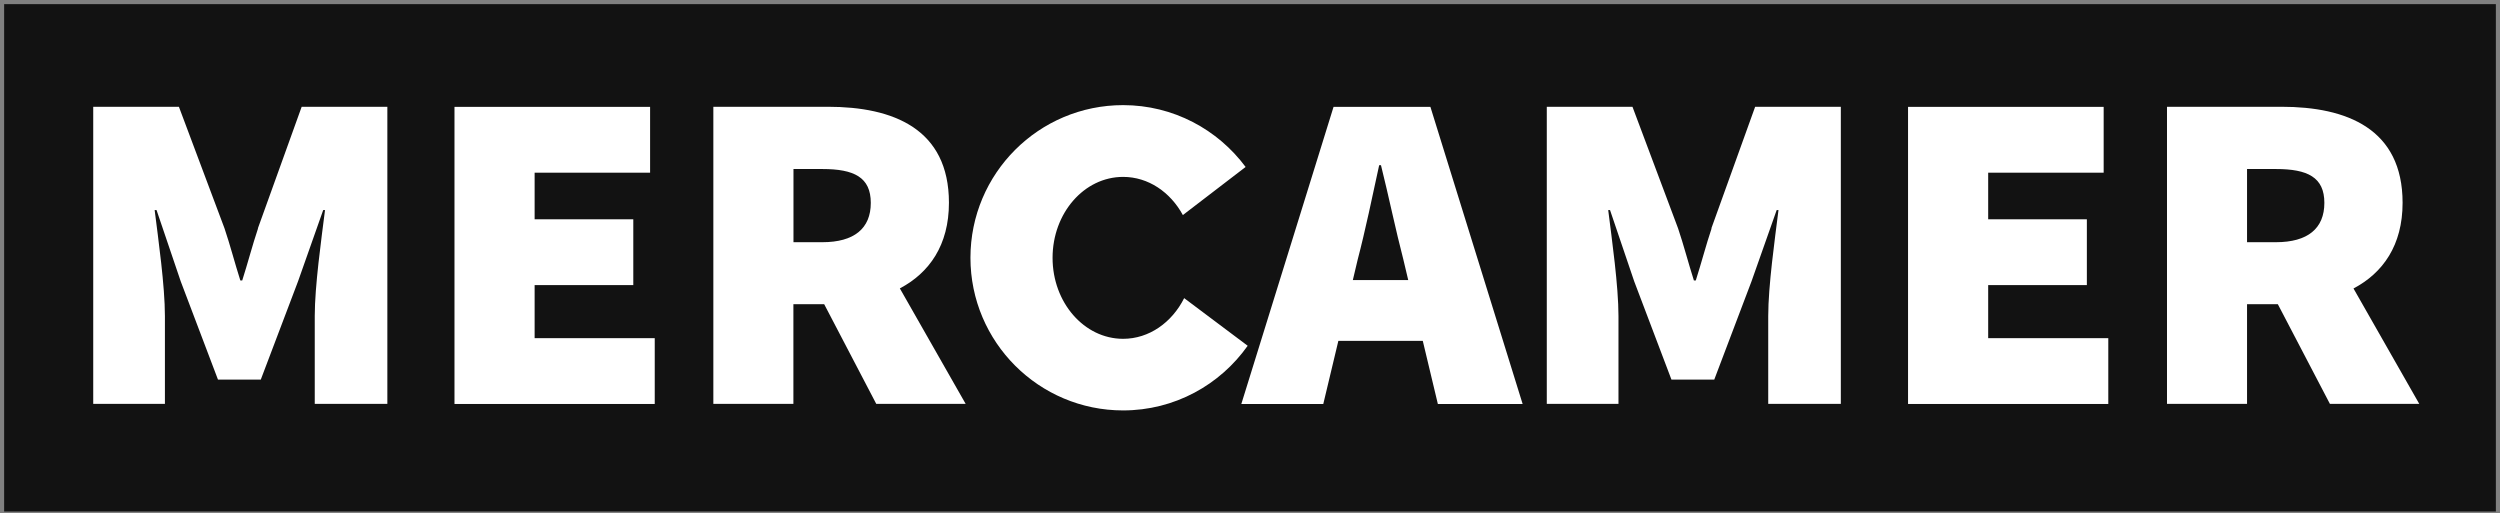
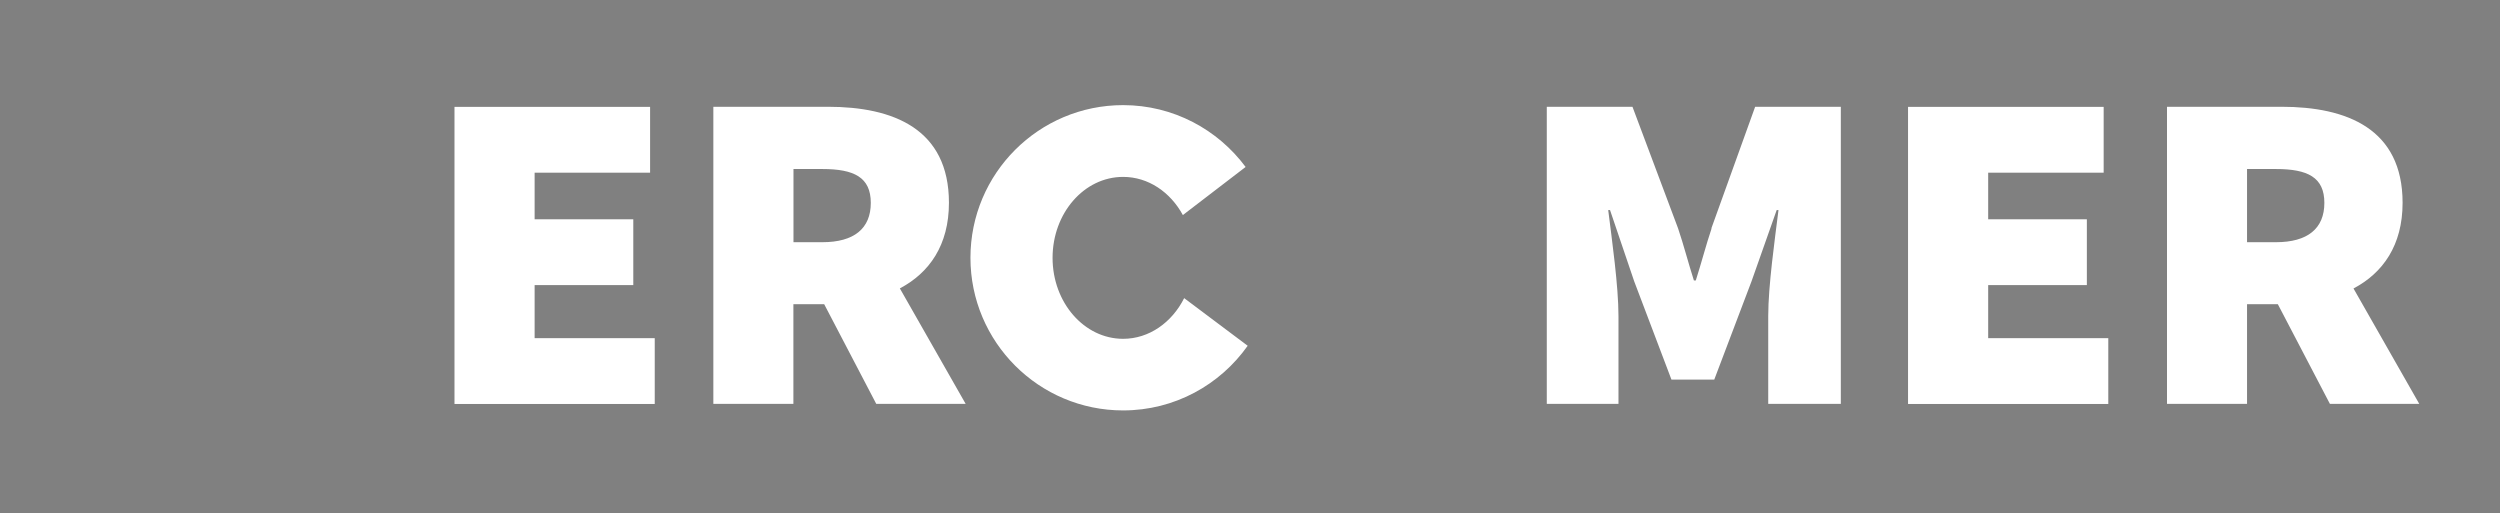
<svg xmlns="http://www.w3.org/2000/svg" width="302" height="62" viewBox="0 0 302 62" fill="none">
  <rect x="0" y="0" width="302" height="62" fill="#808080" stroke="none" />
-   <path d="M301 1H1V61.29H301V1Z" fill="#121212" stroke="#121212" stroke-miterlimit="10" />
-   <path d="M31.172 27.588C30.502 29.578 29.932 31.788 29.262 33.878H29.032C28.362 31.778 27.792 29.568 27.122 27.588L21.612 12.898H11.262V48.788H19.922V38.188C19.922 34.548 19.132 28.968 18.682 25.378H18.912L21.832 33.988L26.332 45.858H31.502L36.002 33.988L39.042 25.378H39.262C38.812 28.968 38.022 34.548 38.022 38.188V48.788H46.792V12.898H36.442L31.152 27.588H31.172Z" fill="white" />
  <path d="M64.582 34.44H76.502V26.49H64.582V20.86H78.532V12.91H54.902V48.8H79.092V40.85H64.582V34.44Z" fill="white" />
  <path d="M114.632 24.498C114.632 15.548 107.882 12.898 100.012 12.898H86.172V48.788H95.842V36.748H99.562L105.852 48.788H116.652L108.702 34.838C112.262 32.958 114.632 29.618 114.632 24.488V24.498ZM95.852 20.418H99.342C103.162 20.418 105.192 21.408 105.192 24.508C105.192 27.608 103.172 29.258 99.342 29.258H95.852V20.428V20.418Z" fill="white" />
-   <path d="M161.093 12.91L149.953 48.8H159.853L161.673 41.18H171.873L173.693 48.8H183.933L172.793 12.91H161.093ZM163.423 33.83L164.013 31.34C164.913 27.92 165.813 23.61 166.603 19.96H166.823C167.723 23.55 168.623 27.91 169.523 31.34L170.113 33.83H163.413H163.423Z" fill="white" />
  <path d="M206.762 27.588C206.092 29.578 205.522 31.788 204.852 33.878H204.622C203.952 31.778 203.382 29.568 202.712 27.588L197.202 12.898H186.852V48.788H195.512V38.188C195.512 34.548 194.722 28.968 194.272 25.378H194.492L197.412 33.988L201.912 45.858H207.082L211.582 33.988L214.622 25.378H214.842C214.392 28.968 213.602 34.548 213.602 38.188V48.788H222.372V12.898H212.022L206.732 27.588H206.762Z" fill="white" />
  <path d="M240.172 34.44H252.092V26.49H240.172V20.86H254.122V12.91H230.492V48.8H254.682V40.85H240.172V34.44Z" fill="white" />
  <path d="M292.253 48.798L284.303 34.848C287.863 32.968 290.233 29.628 290.233 24.498C290.233 15.548 283.483 12.898 275.613 12.898H261.773V48.788H271.443V36.748H275.163L281.453 48.788H292.253V48.798ZM271.443 20.418H274.933C278.753 20.418 280.783 21.408 280.783 24.508C280.783 27.608 278.763 29.258 274.933 29.258H271.443V20.428V20.418Z" fill="white" />
  <path d="M143.04 36.029C141.57 38.949 138.82 40.929 135.67 40.929C130.97 40.929 127.15 36.549 127.15 31.149C127.15 25.749 130.96 21.369 135.67 21.369C138.72 21.369 141.38 23.209 142.89 25.979L150.47 20.169C147.11 15.649 141.74 12.699 135.67 12.699C125.48 12.699 117.23 20.959 117.23 31.139C117.23 41.319 125.49 49.579 135.67 49.579C141.89 49.579 147.38 46.489 150.72 41.769L143.04 36.009V36.029Z" fill="white" />
</svg>